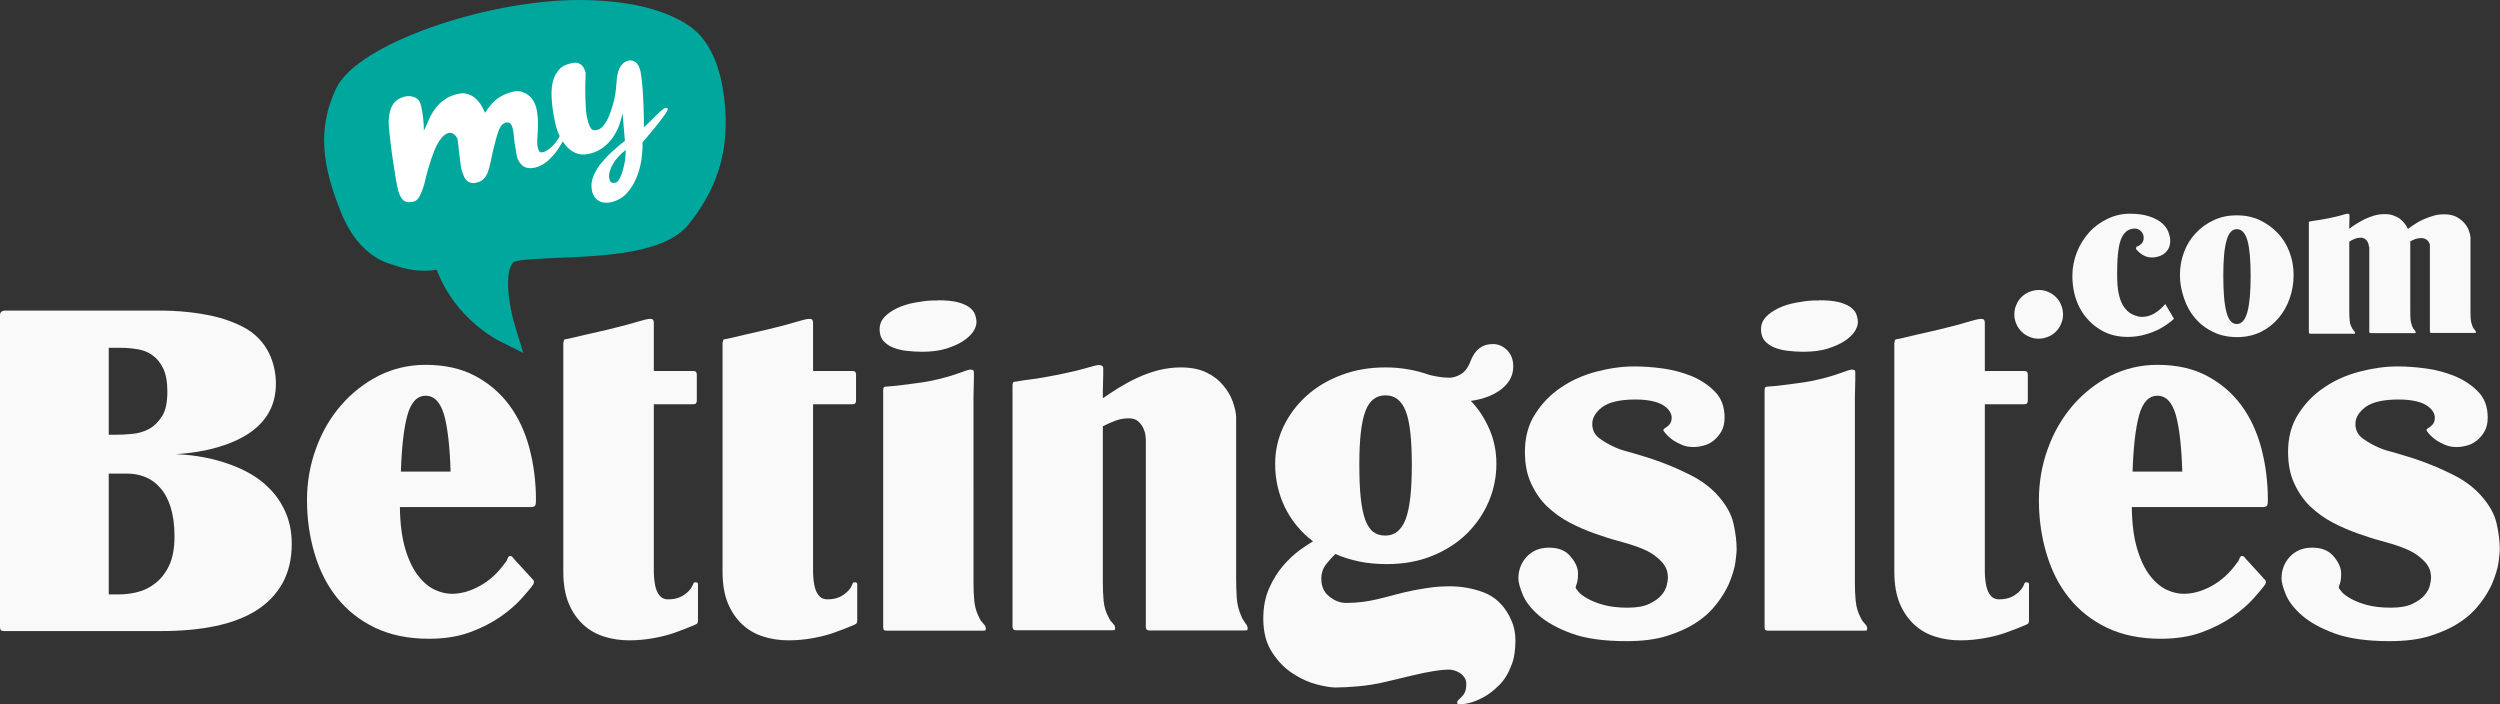
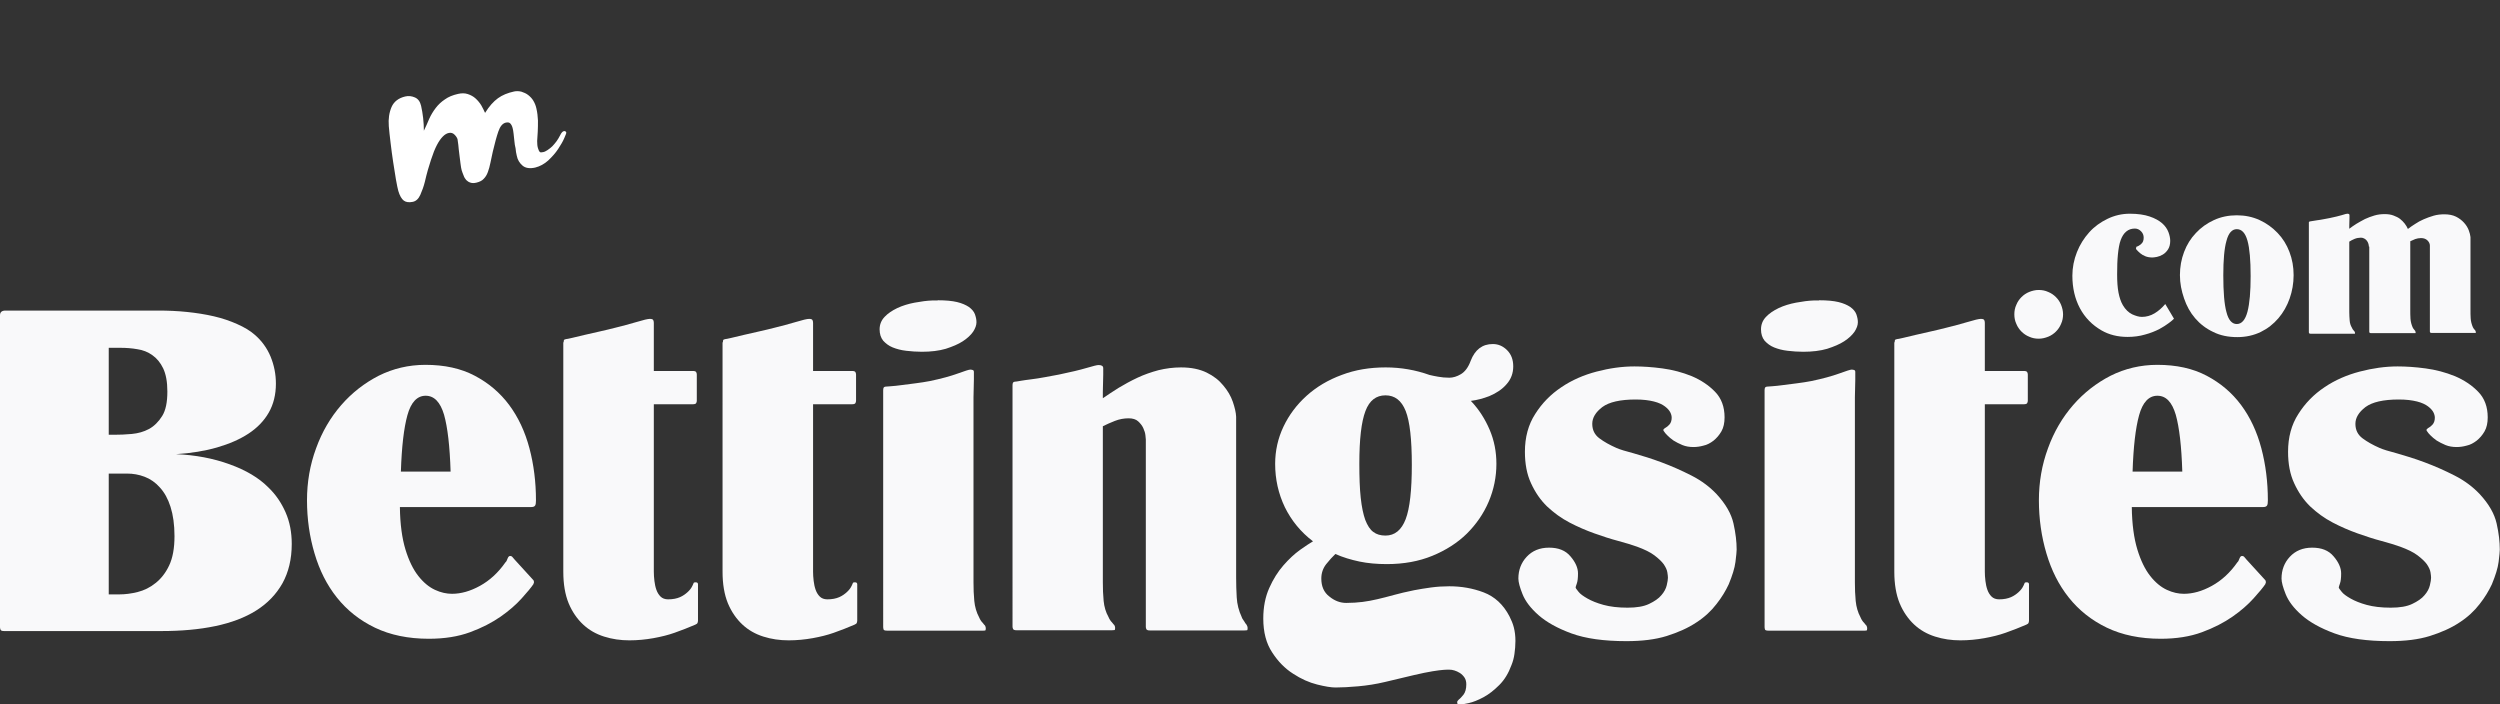
<svg xmlns="http://www.w3.org/2000/svg" version="1.1" id="Layer_1" x="0px" y="0px" viewBox="0 0 126.22 35.56" style="enable-background:new 0 0 126.22 35.56;">
  <rect x="0" y="0" width="126.22" height="35.56" fill="#333333" stroke="none" />
  <style type="text/css">
	.st0{fill:#2D3338;}
	.st1{fill:#008078;}
	.st2{fill:#00A79D;}
	.st3{fill:#DF9E26;}
	.st4{fill:#F1F2F2;}
	.st5{fill:#00AEEF;}
	.st6{fill:#F26522;}
	.st7{fill-rule:evenodd;clip-rule:evenodd;}
	.st8{fill-rule:evenodd;clip-rule:evenodd;fill:#FFFFFF;}
	.st9{fill:#FFFFFF;}
	.st10{fill:#ED6C63;}
	.st11{fill:#F7B818;}
	.st12{fill:#C31F42;}
	.st13{fill:#F9F9FA;}
</style>
  <g>
    <g>
-       <path class="st2" d="M26.01,16.49c-0.33-1.07-0.58-2.84-0.06-3.27c0.25-0.12,1.32-0.16,2.17-0.2c2.45-0.1,5.49-0.22,6.67-1.72    c1.19-1.51,2.21-3.49,1.73-6.66c-0.24-1.59-0.82-2.71-1.72-3.33C33.55,0.45,31.61,0,29.2,0c-4.65,0.01-11.14,2.2-12.22,4.45    C16,6.5,16.27,8.38,17.22,10.73c0.95,2.35,2.5,2.59,2.72,2.67c0.49,0.18,1,0.27,1.5,0.27c0.21,0,0.41-0.02,0.61-0.05    c0.91,2.45,3.04,3.53,3.13,3.58l1.24,0.62L26.01,16.49z" />
-     </g>
+       </g>
  </g>
  <g>
    <path class="st9" d="M24.49,5.7c0.21-0.34,0.43-0.58,0.65-0.74c0.22-0.16,0.49-0.27,0.81-0.34c0.13-0.03,0.26-0.02,0.38,0.01   c0.12,0.04,0.24,0.09,0.34,0.17c0.1,0.08,0.19,0.17,0.26,0.29c0.07,0.12,0.12,0.24,0.15,0.38c0.05,0.21,0.07,0.41,0.08,0.61   c0,0.2,0,0.39-0.01,0.56c-0.01,0.17-0.02,0.33-0.03,0.48c0,0.15,0.01,0.26,0.04,0.36c0.03,0.1,0.06,0.16,0.09,0.19   c0.03,0.03,0.09,0.03,0.17,0.01c0.07-0.01,0.14-0.05,0.22-0.1c0.08-0.05,0.16-0.12,0.24-0.19c0.08-0.08,0.15-0.17,0.22-0.26   c0.07-0.1,0.13-0.2,0.18-0.3c0.06-0.13,0.13-0.2,0.19-0.21c0.02-0.01,0.04,0,0.07,0.01c0.03,0.01,0.04,0.03,0.05,0.06   c0.01,0.02-0.03,0.12-0.1,0.28c-0.07,0.17-0.18,0.35-0.31,0.55s-0.3,0.39-0.5,0.58c-0.2,0.18-0.42,0.3-0.66,0.36   c-0.27,0.06-0.49,0.03-0.64-0.1c-0.15-0.13-0.25-0.29-0.29-0.5c-0.03-0.12-0.05-0.24-0.06-0.37C26,7.38,25.98,7.24,25.97,7.12   s-0.03-0.25-0.04-0.37c-0.01-0.11-0.03-0.21-0.05-0.29c-0.03-0.11-0.07-0.18-0.12-0.23c-0.05-0.05-0.12-0.06-0.22-0.04   c-0.17,0.04-0.29,0.19-0.38,0.45c-0.09,0.26-0.18,0.6-0.28,1.02c-0.04,0.2-0.08,0.39-0.12,0.56c-0.03,0.17-0.08,0.33-0.13,0.47   c-0.05,0.14-0.12,0.25-0.21,0.34c-0.08,0.09-0.2,0.15-0.36,0.19c-0.12,0.03-0.23,0.03-0.31,0c-0.09-0.03-0.15-0.07-0.21-0.13   c-0.05-0.06-0.1-0.13-0.13-0.22c-0.04-0.09-0.07-0.18-0.1-0.27c-0.02-0.07-0.04-0.18-0.06-0.34c-0.02-0.15-0.04-0.32-0.06-0.48   c-0.02-0.17-0.04-0.32-0.05-0.46c-0.02-0.14-0.03-0.24-0.04-0.29c-0.02-0.07-0.07-0.15-0.15-0.23c-0.08-0.08-0.17-0.11-0.28-0.09   c-0.11,0.02-0.21,0.08-0.31,0.18c-0.1,0.1-0.2,0.24-0.3,0.43c-0.1,0.19-0.2,0.44-0.3,0.75c-0.1,0.3-0.21,0.67-0.31,1.11   c-0.06,0.24-0.14,0.46-0.23,0.66c-0.09,0.2-0.22,0.32-0.38,0.35c-0.19,0.04-0.34,0.02-0.45-0.06c-0.11-0.08-0.21-0.25-0.28-0.49   c-0.03-0.11-0.07-0.3-0.12-0.58c-0.04-0.27-0.09-0.56-0.14-0.88c-0.05-0.32-0.09-0.64-0.13-0.97c-0.04-0.32-0.07-0.61-0.09-0.84   c-0.03-0.37,0.02-0.69,0.14-0.97c0.12-0.27,0.35-0.45,0.69-0.53c0.17-0.04,0.33-0.02,0.49,0.05c0.16,0.07,0.26,0.21,0.31,0.42   c0.09,0.4,0.14,0.83,0.14,1.26C21.5,6.41,21.58,6.2,21.67,6c0.09-0.2,0.2-0.38,0.33-0.55c0.13-0.17,0.28-0.31,0.46-0.43   c0.18-0.13,0.4-0.22,0.67-0.28c0.18-0.04,0.34-0.04,0.49,0.01c0.15,0.05,0.28,0.12,0.39,0.22c0.11,0.1,0.21,0.22,0.29,0.35   C24.37,5.45,24.44,5.58,24.49,5.7z" />
-     <path class="st9" d="M27.95,4c0.06-0.19,0.16-0.35,0.29-0.5s0.33-0.25,0.61-0.31c0.12-0.03,0.23-0.03,0.31-0.01   c0.08,0.02,0.15,0.06,0.21,0.11c0.05,0.05,0.1,0.12,0.13,0.19c0.03,0.07,0.05,0.15,0.07,0.22c0,0.01,0,0.11-0.01,0.27   c-0.01,0.17-0.01,0.37-0.01,0.61c0,0.24,0.01,0.49,0.02,0.75c0.01,0.26,0.04,0.49,0.09,0.69c0.05,0.2,0.1,0.35,0.17,0.45   C29.89,6.57,30,6.6,30.16,6.56c0.12-0.03,0.24-0.12,0.35-0.27c0.11-0.15,0.21-0.34,0.29-0.56c0.08-0.22,0.16-0.47,0.22-0.75   c0.06-0.28,0.09-0.56,0.11-0.84c0-0.12,0.02-0.23,0.04-0.35c0.02-0.12,0.06-0.23,0.1-0.33c0.05-0.1,0.11-0.18,0.18-0.25   c0.07-0.07,0.17-0.12,0.27-0.15c0.14-0.03,0.27,0,0.38,0.09c0.11,0.09,0.18,0.23,0.23,0.42c0.03,0.12,0.05,0.3,0.08,0.55   c0.03,0.24,0.04,0.51,0.06,0.79c0.01,0.28,0.03,0.56,0.03,0.83c0.01,0.27,0.01,0.5,0.01,0.68c0.08-0.07,0.18-0.16,0.29-0.27   S33,5.95,33.1,5.85s0.2-0.19,0.29-0.27c0.09-0.08,0.16-0.12,0.22-0.13c0.06-0.01,0.09,0,0.1,0.06c0.01,0.03-0.03,0.1-0.11,0.23   c-0.08,0.12-0.19,0.26-0.32,0.43c-0.13,0.17-0.27,0.34-0.42,0.52c-0.15,0.18-0.29,0.35-0.42,0.5c0.01,0.25-0.01,0.53-0.05,0.85   c-0.05,0.32-0.13,0.62-0.25,0.92c-0.12,0.29-0.28,0.56-0.49,0.79s-0.47,0.38-0.79,0.46c-0.25,0.05-0.46,0.03-0.63-0.07   c-0.17-0.1-0.29-0.27-0.34-0.5c-0.05-0.23-0.04-0.46,0.05-0.69c0.08-0.23,0.21-0.45,0.38-0.67c0.17-0.21,0.36-0.42,0.58-0.62   s0.43-0.38,0.65-0.55l-0.12-1.4c-0.11,0.58-0.32,1.05-0.62,1.4c-0.3,0.35-0.66,0.57-1.08,0.66c-0.22,0.05-0.42,0.04-0.6-0.02   c-0.18-0.06-0.34-0.17-0.49-0.32c-0.14-0.15-0.27-0.33-0.37-0.54c-0.11-0.21-0.19-0.45-0.24-0.7c-0.1-0.44-0.16-0.86-0.18-1.25   S27.87,4.22,27.95,4z M31.59,7.57c-0.13,0.1-0.25,0.21-0.36,0.33c-0.11,0.12-0.21,0.25-0.28,0.38c-0.08,0.13-0.13,0.26-0.17,0.39   c-0.04,0.13-0.04,0.26-0.01,0.37c0.02,0.1,0.06,0.16,0.12,0.18c0.06,0.02,0.12,0.02,0.17,0.01c0.08-0.02,0.15-0.08,0.21-0.2   c0.07-0.12,0.12-0.26,0.17-0.42c0.05-0.17,0.09-0.34,0.12-0.53C31.58,7.89,31.59,7.72,31.59,7.57z" />
  </g>
  <g>
    <path class="st13" d="M7.99,15.68c0.49,0,0.97,0.02,1.45,0.07c0.48,0.05,0.93,0.12,1.36,0.22c0.43,0.1,0.81,0.23,1.17,0.39   s0.65,0.33,0.89,0.54c0.35,0.3,0.62,0.67,0.8,1.1c0.18,0.44,0.27,0.89,0.27,1.37c0,0.55-0.12,1.04-0.36,1.46s-0.58,0.77-1.02,1.06   c-0.44,0.29-0.97,0.52-1.59,0.7c-0.62,0.18-1.31,0.29-2.07,0.34c0.97,0.04,1.87,0.21,2.7,0.51s1.47,0.68,1.95,1.16   c0.38,0.36,0.67,0.79,0.88,1.27c0.21,0.48,0.31,1.01,0.31,1.59c0,0.77-0.16,1.43-0.47,1.99c-0.31,0.55-0.75,1.01-1.32,1.37   c-0.57,0.36-1.26,0.62-2.07,0.79s-1.72,0.25-2.72,0.25H0.2c-0.09,0-0.15-0.02-0.17-0.06C0.01,31.75,0,31.71,0,31.67V15.92   c0-0.16,0.09-0.24,0.28-0.24H7.99z M5.49,17.57v4.38h0.28c0.27,0,0.56-0.01,0.88-0.04c0.32-0.03,0.61-0.11,0.87-0.25   S8.01,21.29,8.19,21c0.18-0.29,0.26-0.7,0.26-1.23c0-0.49-0.07-0.87-0.21-1.17c-0.14-0.29-0.32-0.51-0.55-0.67   c-0.22-0.16-0.48-0.26-0.76-0.3c-0.28-0.05-0.57-0.07-0.85-0.07H5.49z M5.49,23.91v6.1h0.53c0.3,0,0.61-0.04,0.93-0.12   s0.63-0.23,0.9-0.45c0.28-0.22,0.51-0.51,0.69-0.89c0.18-0.38,0.27-0.87,0.27-1.48c0-0.58-0.07-1.07-0.2-1.48s-0.31-0.73-0.54-0.98   c-0.22-0.25-0.48-0.43-0.77-0.54c-0.29-0.11-0.58-0.16-0.88-0.16H5.49z" />
    <path class="st13" d="M26.92,29.28c0.03,0.03,0.04,0.07,0.04,0.12c0,0.01,0,0.02-0.01,0.03s-0.01,0.02-0.01,0.03v0.02   c-0.12,0.18-0.32,0.42-0.6,0.73c-0.28,0.31-0.63,0.62-1.06,0.92c-0.43,0.3-0.95,0.57-1.55,0.79c-0.6,0.22-1.29,0.33-2.08,0.33   c-1.04,0-1.95-0.19-2.72-0.56c-0.77-0.37-1.41-0.88-1.92-1.52s-0.88-1.38-1.13-2.23c-0.25-0.84-0.38-1.74-0.38-2.68   c0-0.92,0.15-1.79,0.46-2.63c0.3-0.83,0.73-1.56,1.27-2.18c0.54-0.62,1.17-1.11,1.89-1.48c0.72-0.36,1.51-0.55,2.36-0.55   c0.96,0,1.79,0.18,2.49,0.55c0.7,0.37,1.28,0.86,1.74,1.48c0.46,0.62,0.8,1.35,1.02,2.18c0.22,0.83,0.33,1.71,0.33,2.63   c0,0.12-0.01,0.21-0.04,0.26c-0.03,0.05-0.09,0.08-0.2,0.08h-6.63c0.01,0.87,0.11,1.58,0.28,2.14s0.39,1.01,0.65,1.34   s0.54,0.56,0.84,0.7c0.3,0.14,0.59,0.2,0.86,0.2c0.45,0,0.92-0.13,1.41-0.4s0.92-0.66,1.29-1.19c0.03-0.03,0.05-0.05,0.06-0.08   c0.01-0.03,0.03-0.07,0.06-0.14s0.07-0.1,0.12-0.1c0.04,0,0.07,0.01,0.1,0.04l0.12,0.14L26.92,29.28z M21.49,19.98   c-0.43,0-0.74,0.33-0.92,0.98c-0.18,0.65-0.29,1.6-0.33,2.85h2.51c-0.04-1.28-0.15-2.23-0.33-2.87   C22.23,20.3,21.92,19.98,21.49,19.98z" />
    <path class="st13" d="M28.46,17.28c0-0.04,0-0.07,0.01-0.1c0.01-0.03,0.04-0.05,0.11-0.06c0.03,0,0.13-0.02,0.3-0.06   c0.17-0.04,0.38-0.09,0.63-0.15s0.51-0.12,0.79-0.18c0.28-0.06,0.55-0.13,0.79-0.19c0.34-0.08,0.69-0.18,1.04-0.28   c0.36-0.11,0.58-0.16,0.68-0.16c0.09,0,0.15,0.02,0.17,0.06c0.02,0.04,0.03,0.09,0.03,0.14v2.43h1.97c0.09,0,0.15,0.02,0.17,0.06   c0.02,0.04,0.03,0.08,0.03,0.12v1.32c0,0.04-0.01,0.08-0.03,0.12c-0.02,0.04-0.08,0.06-0.17,0.06h-1.97v8.45   c0,0.15,0.01,0.3,0.03,0.47c0.02,0.16,0.05,0.31,0.1,0.45c0.05,0.14,0.12,0.25,0.21,0.34c0.09,0.09,0.22,0.14,0.38,0.14   c0.24,0,0.44-0.04,0.6-0.11c0.16-0.07,0.28-0.16,0.38-0.25s0.18-0.19,0.22-0.27c0.05-0.09,0.07-0.14,0.07-0.15   c0.01-0.03,0.02-0.05,0.03-0.06s0.04-0.02,0.09-0.02c0.08,0,0.12,0.03,0.12,0.1v1.84c0,0.03-0.01,0.06-0.02,0.1   c-0.01,0.04-0.05,0.07-0.12,0.1c-0.34,0.15-0.69,0.28-1.05,0.41c-0.31,0.11-0.67,0.2-1.06,0.27s-0.8,0.11-1.21,0.11   c-0.45,0-0.87-0.06-1.28-0.19c-0.41-0.13-0.76-0.33-1.06-0.61c-0.3-0.28-0.55-0.64-0.73-1.07c-0.18-0.44-0.27-0.97-0.27-1.59V17.28   z" />
    <path class="st13" d="M36.5,17.28c0-0.04,0-0.07,0.01-0.1c0.01-0.03,0.04-0.05,0.11-0.06c0.03,0,0.13-0.02,0.3-0.06   c0.17-0.04,0.38-0.09,0.63-0.15s0.51-0.12,0.79-0.18c0.28-0.06,0.55-0.13,0.79-0.19c0.34-0.08,0.69-0.18,1.04-0.28   c0.36-0.11,0.58-0.16,0.68-0.16c0.09,0,0.15,0.02,0.17,0.06c0.02,0.04,0.03,0.09,0.03,0.14v2.43h1.97c0.09,0,0.15,0.02,0.17,0.06   c0.02,0.04,0.03,0.08,0.03,0.12v1.32c0,0.04-0.01,0.08-0.03,0.12c-0.02,0.04-0.08,0.06-0.17,0.06h-1.97v8.45   c0,0.15,0.01,0.3,0.03,0.47c0.02,0.16,0.05,0.31,0.1,0.45c0.05,0.14,0.12,0.25,0.21,0.34c0.09,0.09,0.22,0.14,0.38,0.14   c0.24,0,0.44-0.04,0.6-0.11c0.16-0.07,0.28-0.16,0.38-0.25s0.18-0.19,0.22-0.27c0.05-0.09,0.07-0.14,0.07-0.15   c0.01-0.03,0.02-0.05,0.03-0.06s0.04-0.02,0.09-0.02c0.08,0,0.12,0.03,0.12,0.1v1.84c0,0.03-0.01,0.06-0.02,0.1   c-0.01,0.04-0.05,0.07-0.12,0.1c-0.34,0.15-0.69,0.28-1.05,0.41c-0.31,0.11-0.67,0.2-1.06,0.27s-0.8,0.11-1.21,0.11   c-0.45,0-0.87-0.06-1.28-0.19c-0.41-0.13-0.76-0.33-1.06-0.61c-0.3-0.28-0.55-0.64-0.73-1.07c-0.18-0.44-0.27-0.97-0.27-1.59V17.28   z" />
    <path class="st13" d="M47.34,15.16c0.41,0,0.73,0.03,0.98,0.09c0.25,0.06,0.45,0.15,0.6,0.25c0.15,0.11,0.25,0.23,0.3,0.36   c0.05,0.14,0.08,0.27,0.08,0.41c0,0.15-0.06,0.31-0.17,0.48c-0.12,0.17-0.29,0.33-0.52,0.48c-0.23,0.15-0.52,0.27-0.86,0.38   c-0.34,0.1-0.75,0.15-1.21,0.15c-0.27,0-0.53-0.02-0.79-0.05c-0.26-0.03-0.48-0.09-0.68-0.17c-0.2-0.08-0.35-0.2-0.48-0.34   c-0.12-0.15-0.18-0.34-0.18-0.57c0-0.24,0.08-0.45,0.25-0.63s0.38-0.32,0.65-0.45c0.26-0.12,0.55-0.21,0.87-0.27   c0.32-0.06,0.62-0.1,0.9-0.11H47.34z M49.15,29.4c0,0.32,0.01,0.64,0.04,0.94c0.03,0.3,0.11,0.58,0.24,0.82   c0.03,0.07,0.06,0.13,0.09,0.17c0.03,0.05,0.06,0.08,0.09,0.11c0.03,0.04,0.05,0.07,0.08,0.1l0.04,0.04   c0.03,0.05,0.04,0.1,0.04,0.14c0,0.07-0.01,0.11-0.03,0.11c-0.02,0.01-0.06,0.01-0.13,0.01h-4.82c-0.11,0-0.17-0.02-0.18-0.06   c-0.01-0.04-0.02-0.08-0.02-0.12V19.74c0-0.04,0-0.08,0.01-0.13c0.01-0.05,0.04-0.08,0.11-0.09c0.03,0,0.12-0.01,0.27-0.02   s0.34-0.03,0.56-0.06s0.45-0.06,0.7-0.09c0.25-0.03,0.48-0.07,0.7-0.11c0.58-0.12,1.05-0.25,1.41-0.38c0.36-0.13,0.57-0.2,0.64-0.2   c0.04,0,0.08,0.01,0.12,0.02c0.04,0.01,0.06,0.05,0.06,0.1c0,0.08,0,0.21,0,0.38s-0.01,0.48-0.02,0.91V29.4z" />
    <path class="st13" d="M55.69,20.1c0.23-0.16,0.49-0.33,0.79-0.52c0.3-0.18,0.61-0.35,0.95-0.51s0.69-0.28,1.06-0.38   c0.37-0.09,0.75-0.14,1.14-0.14c0.51,0,0.94,0.09,1.29,0.26s0.63,0.39,0.84,0.65c0.22,0.26,0.38,0.53,0.48,0.82   c0.1,0.29,0.16,0.54,0.17,0.76v8.11c0,0.35,0.01,0.69,0.03,1.02c0.02,0.33,0.1,0.66,0.25,0.98c0.01,0.04,0.03,0.08,0.06,0.12   c0.03,0.04,0.05,0.08,0.08,0.12c0.03,0.05,0.05,0.09,0.08,0.12c0.01,0.01,0.03,0.03,0.04,0.06c0.03,0.05,0.04,0.1,0.04,0.14   c0,0.07-0.01,0.11-0.03,0.11s-0.06,0.01-0.13,0.01h-4.78c-0.09,0-0.15-0.02-0.17-0.06c-0.02-0.04-0.03-0.08-0.03-0.12v-9.46   c0-0.03-0.01-0.1-0.02-0.21c-0.01-0.11-0.05-0.24-0.11-0.37c-0.06-0.13-0.15-0.24-0.26-0.34c-0.11-0.1-0.27-0.15-0.48-0.15   c-0.23,0-0.46,0.04-0.69,0.13s-0.43,0.18-0.61,0.27v7.88c0,0.32,0.01,0.64,0.04,0.94c0.03,0.3,0.11,0.57,0.24,0.8   c0.03,0.07,0.06,0.13,0.09,0.17c0.03,0.05,0.06,0.08,0.09,0.11c0.03,0.04,0.05,0.07,0.08,0.1l0.04,0.04   c0.03,0.05,0.04,0.1,0.04,0.14c0,0.07-0.01,0.11-0.03,0.11s-0.06,0.01-0.13,0.01h-4.82c-0.09,0-0.15-0.02-0.17-0.06   c-0.02-0.04-0.03-0.08-0.03-0.12V19.49c0-0.04,0-0.08,0.01-0.13c0.01-0.05,0.04-0.08,0.11-0.09c0.03,0,0.12-0.01,0.27-0.04   c0.16-0.03,0.34-0.05,0.56-0.08c0.22-0.03,0.45-0.06,0.7-0.11c0.25-0.05,0.48-0.09,0.7-0.13c0.58-0.12,1.04-0.23,1.38-0.33   c0.34-0.1,0.54-0.15,0.61-0.15c0.16,0,0.24,0.05,0.24,0.16c0,0.08,0,0.19,0,0.33c0,0.14-0.01,0.43-0.02,0.86V20.1z" />
    <path class="st13" d="M64.38,23.42c0-0.66,0.14-1.29,0.42-1.88c0.28-0.59,0.67-1.11,1.17-1.56s1.09-0.8,1.77-1.05   c0.68-0.26,1.42-0.38,2.22-0.38c0.77,0,1.51,0.13,2.21,0.38c0.12,0.03,0.27,0.06,0.44,0.09c0.17,0.03,0.35,0.05,0.56,0.05   c0.19,0,0.39-0.06,0.59-0.18c0.2-0.12,0.37-0.34,0.49-0.67c0.22-0.57,0.59-0.85,1.12-0.85c0.27,0,0.51,0.1,0.72,0.31   c0.21,0.21,0.31,0.48,0.31,0.82s-0.11,0.64-0.33,0.89c-0.22,0.26-0.52,0.46-0.88,0.61c-0.31,0.12-0.62,0.2-0.93,0.24   c0.41,0.43,0.72,0.92,0.95,1.46c0.23,0.54,0.34,1.11,0.34,1.72c0,0.66-0.13,1.3-0.39,1.91c-0.26,0.61-0.63,1.14-1.1,1.61   c-0.48,0.47-1.06,0.84-1.74,1.12c-0.68,0.28-1.45,0.42-2.3,0.42c-0.5,0-0.96-0.04-1.39-0.13c-0.42-0.09-0.83-0.21-1.21-0.38   c-0.15,0.14-0.3,0.31-0.47,0.52c-0.16,0.21-0.24,0.45-0.24,0.72c0,0.39,0.13,0.7,0.41,0.91c0.27,0.22,0.55,0.32,0.85,0.32   c0.3,0,0.57-0.02,0.82-0.05c0.25-0.03,0.5-0.08,0.76-0.14c0.26-0.06,0.53-0.13,0.82-0.21s0.63-0.16,1.02-0.24   c0.27-0.05,0.56-0.1,0.86-0.14c0.3-0.04,0.61-0.06,0.92-0.06c0.61,0,1.19,0.1,1.74,0.31c0.55,0.21,0.99,0.61,1.3,1.21   c0.09,0.18,0.17,0.36,0.22,0.56c0.05,0.2,0.08,0.42,0.08,0.68c0,0.23-0.02,0.45-0.05,0.66c-0.03,0.21-0.08,0.39-0.15,0.56   c-0.15,0.41-0.35,0.74-0.61,1c-0.26,0.26-0.52,0.47-0.8,0.62c-0.28,0.15-0.53,0.25-0.76,0.3c-0.23,0.05-0.39,0.08-0.49,0.08   c-0.04-0.01-0.06-0.03-0.07-0.06c-0.01-0.03-0.01-0.05-0.01-0.08c0-0.03,0.03-0.07,0.08-0.12c0.07-0.05,0.15-0.14,0.24-0.25   c0.09-0.12,0.14-0.29,0.14-0.52c0-0.13-0.03-0.25-0.09-0.34c-0.06-0.09-0.14-0.17-0.23-0.23c-0.09-0.06-0.19-0.1-0.28-0.13   s-0.18-0.04-0.26-0.04s-0.18,0-0.3,0.01c-0.12,0.01-0.3,0.03-0.54,0.07c-0.24,0.04-0.55,0.1-0.93,0.19   c-0.39,0.09-0.88,0.21-1.47,0.35c-0.46,0.11-0.91,0.18-1.36,0.22c-0.45,0.04-0.83,0.06-1.14,0.06c-0.22,0-0.53-0.05-0.93-0.15   s-0.81-0.28-1.22-0.55c-0.41-0.26-0.76-0.62-1.05-1.07c-0.3-0.45-0.45-1.02-0.45-1.71c0-0.58,0.1-1.09,0.3-1.54   c0.2-0.45,0.44-0.83,0.72-1.15c0.28-0.32,0.56-0.58,0.84-0.78c0.28-0.2,0.5-0.34,0.65-0.43c-0.62-0.47-1.09-1.05-1.42-1.72   C64.54,24.92,64.38,24.19,64.38,23.42z M68.63,23.42c0,0.68,0.02,1.25,0.07,1.71c0.05,0.47,0.13,0.84,0.23,1.12   c0.11,0.28,0.24,0.49,0.41,0.61c0.16,0.12,0.36,0.18,0.61,0.18c0.47,0,0.81-0.28,1.02-0.83c0.21-0.55,0.31-1.47,0.31-2.74   c0-1.28-0.1-2.19-0.31-2.72c-0.21-0.53-0.55-0.79-1.02-0.79c-0.47,0-0.81,0.26-1.01,0.79C68.73,21.3,68.63,22.18,68.63,23.42z" />
    <path class="st13" d="M82.52,18.5c0.42,0,0.89,0.03,1.41,0.1s1.01,0.2,1.48,0.39c0.47,0.2,0.86,0.46,1.18,0.79s0.48,0.76,0.48,1.29   c0,0.28-0.05,0.52-0.16,0.71c-0.11,0.19-0.24,0.34-0.4,0.47c-0.16,0.12-0.32,0.21-0.51,0.25c-0.18,0.05-0.35,0.07-0.5,0.07   c-0.2,0-0.39-0.03-0.56-0.1s-0.32-0.15-0.45-0.23c-0.13-0.09-0.23-0.18-0.31-0.26s-0.14-0.15-0.16-0.19   c-0.03-0.03-0.04-0.05-0.04-0.08s0.02-0.05,0.06-0.08c0.01-0.01,0.03-0.03,0.06-0.04c0.05-0.03,0.12-0.08,0.19-0.16   s0.11-0.2,0.11-0.34c0-0.08-0.02-0.17-0.07-0.27c-0.05-0.1-0.14-0.2-0.27-0.3s-0.32-0.19-0.56-0.25s-0.54-0.1-0.92-0.1   c-0.78,0-1.34,0.13-1.68,0.38c-0.34,0.26-0.51,0.54-0.51,0.85s0.12,0.55,0.36,0.73s0.53,0.34,0.87,0.49   c0.16,0.07,0.45,0.16,0.87,0.27c0.42,0.12,0.88,0.26,1.39,0.45s1.01,0.41,1.52,0.67s0.93,0.58,1.27,0.94   c0.46,0.5,0.74,0.99,0.85,1.48c0.11,0.49,0.16,0.92,0.16,1.32c0,0.09-0.02,0.3-0.06,0.62c-0.04,0.32-0.16,0.69-0.34,1.13   c-0.15,0.32-0.35,0.66-0.62,1c-0.26,0.34-0.6,0.66-1.02,0.93c-0.42,0.28-0.92,0.5-1.49,0.68c-0.58,0.18-1.25,0.26-2.04,0.26   c-1.13,0-2.06-0.13-2.77-0.39c-0.71-0.26-1.26-0.57-1.66-0.92s-0.67-0.71-0.81-1.06s-0.21-0.61-0.21-0.79c0-0.43,0.14-0.8,0.42-1.1   c0.28-0.3,0.65-0.46,1.13-0.46c0.47,0,0.83,0.14,1.08,0.44c0.25,0.29,0.38,0.58,0.38,0.86c0,0.23-0.02,0.4-0.06,0.51   c-0.04,0.11-0.06,0.18-0.06,0.2c0,0.03,0.05,0.1,0.14,0.21c0.09,0.12,0.25,0.23,0.46,0.35c0.21,0.12,0.48,0.23,0.81,0.32   c0.33,0.09,0.73,0.14,1.21,0.14c0.46,0,0.82-0.06,1.09-0.19s0.48-0.27,0.62-0.44c0.14-0.16,0.23-0.33,0.27-0.5   c0.04-0.17,0.06-0.29,0.06-0.38c0-0.07-0.01-0.16-0.03-0.28c-0.02-0.12-0.08-0.25-0.18-0.4c-0.1-0.14-0.26-0.29-0.47-0.45   c-0.21-0.16-0.5-0.3-0.88-0.44c-0.26-0.09-0.57-0.19-0.95-0.29c-0.38-0.1-0.78-0.23-1.2-0.38c-0.42-0.15-0.84-0.33-1.26-0.55   s-0.79-0.49-1.13-0.81c-0.33-0.32-0.6-0.71-0.81-1.17c-0.21-0.45-0.31-0.98-0.31-1.59c0-0.73,0.17-1.37,0.52-1.91   c0.34-0.54,0.78-0.99,1.32-1.35c0.53-0.36,1.13-0.62,1.78-0.79S81.89,18.5,82.52,18.5z" />
    <path class="st13" d="M91.84,15.16c0.41,0,0.73,0.03,0.98,0.09c0.25,0.06,0.45,0.15,0.6,0.25c0.15,0.11,0.25,0.23,0.3,0.36   c0.05,0.14,0.08,0.27,0.08,0.41c0,0.15-0.06,0.31-0.17,0.48c-0.12,0.17-0.29,0.33-0.52,0.48c-0.23,0.15-0.52,0.27-0.86,0.38   c-0.34,0.1-0.75,0.15-1.21,0.15c-0.27,0-0.53-0.02-0.79-0.05c-0.26-0.03-0.48-0.09-0.68-0.17c-0.2-0.08-0.35-0.2-0.48-0.34   c-0.12-0.15-0.18-0.34-0.18-0.57c0-0.24,0.08-0.45,0.25-0.63s0.38-0.32,0.65-0.45c0.26-0.12,0.55-0.21,0.87-0.27   c0.32-0.06,0.62-0.1,0.9-0.11H91.84z M93.65,29.4c0,0.32,0.01,0.64,0.04,0.94c0.03,0.3,0.11,0.58,0.24,0.82   c0.03,0.07,0.06,0.13,0.09,0.17c0.03,0.05,0.06,0.08,0.09,0.11c0.03,0.04,0.05,0.07,0.08,0.1l0.04,0.04   c0.03,0.05,0.04,0.1,0.04,0.14c0,0.07-0.01,0.11-0.03,0.11c-0.02,0.01-0.06,0.01-0.13,0.01h-4.82c-0.11,0-0.17-0.02-0.18-0.06   c-0.01-0.04-0.02-0.08-0.02-0.12V19.74c0-0.04,0-0.08,0.01-0.13c0.01-0.05,0.04-0.08,0.11-0.09c0.03,0,0.12-0.01,0.27-0.02   s0.34-0.03,0.56-0.06s0.45-0.06,0.7-0.09c0.25-0.03,0.48-0.07,0.7-0.11c0.58-0.12,1.05-0.25,1.41-0.38c0.36-0.13,0.57-0.2,0.64-0.2   c0.04,0,0.08,0.01,0.12,0.02c0.04,0.01,0.06,0.05,0.06,0.1c0,0.08,0,0.21,0,0.38s-0.01,0.48-0.02,0.91V29.4z" />
    <path class="st13" d="M95.66,17.28c0-0.04,0-0.07,0.01-0.1c0.01-0.03,0.04-0.05,0.11-0.06c0.03,0,0.13-0.02,0.3-0.06   c0.17-0.04,0.38-0.09,0.63-0.15s0.51-0.12,0.79-0.18c0.28-0.06,0.55-0.13,0.79-0.19c0.34-0.08,0.69-0.18,1.04-0.28   c0.36-0.11,0.58-0.16,0.68-0.16c0.09,0,0.15,0.02,0.17,0.06c0.02,0.04,0.03,0.09,0.03,0.14v2.43h1.97c0.09,0,0.15,0.02,0.17,0.06   c0.02,0.04,0.03,0.08,0.03,0.12v1.32c0,0.04-0.01,0.08-0.03,0.12c-0.02,0.04-0.08,0.06-0.17,0.06h-1.97v8.45   c0,0.15,0.01,0.3,0.03,0.47c0.02,0.16,0.05,0.31,0.1,0.45c0.05,0.14,0.12,0.25,0.21,0.34c0.09,0.09,0.22,0.14,0.38,0.14   c0.24,0,0.44-0.04,0.6-0.11c0.16-0.07,0.28-0.16,0.38-0.25s0.18-0.19,0.22-0.27c0.05-0.09,0.07-0.14,0.07-0.15   c0.01-0.03,0.02-0.05,0.03-0.06s0.04-0.02,0.09-0.02c0.08,0,0.12,0.03,0.12,0.1v1.84c0,0.03-0.01,0.06-0.02,0.1   c-0.01,0.04-0.05,0.07-0.12,0.1c-0.34,0.15-0.69,0.28-1.05,0.41c-0.31,0.11-0.67,0.2-1.06,0.27s-0.8,0.11-1.21,0.11   c-0.45,0-0.87-0.06-1.28-0.19c-0.41-0.13-0.76-0.33-1.06-0.61c-0.3-0.28-0.55-0.64-0.73-1.07c-0.18-0.44-0.27-0.97-0.27-1.59V17.28   z" />
    <path class="st13" d="M114.36,29.28c0.03,0.03,0.04,0.07,0.04,0.12c0,0.01,0,0.02-0.01,0.03s-0.01,0.02-0.01,0.03v0.02   c-0.12,0.18-0.32,0.42-0.6,0.73c-0.28,0.31-0.63,0.62-1.06,0.92c-0.43,0.3-0.95,0.57-1.55,0.79c-0.6,0.22-1.29,0.33-2.08,0.33   c-1.04,0-1.95-0.19-2.72-0.56c-0.77-0.37-1.41-0.88-1.92-1.52s-0.88-1.38-1.13-2.23c-0.25-0.84-0.38-1.74-0.38-2.68   c0-0.92,0.15-1.79,0.46-2.63c0.3-0.83,0.73-1.56,1.27-2.18c0.54-0.62,1.17-1.11,1.89-1.48c0.72-0.36,1.51-0.55,2.36-0.55   c0.96,0,1.79,0.18,2.49,0.55c0.7,0.37,1.28,0.86,1.74,1.48c0.46,0.62,0.8,1.35,1.02,2.18c0.22,0.83,0.33,1.71,0.33,2.63   c0,0.12-0.01,0.21-0.04,0.26c-0.03,0.05-0.09,0.08-0.2,0.08h-6.63c0.01,0.87,0.11,1.58,0.28,2.14s0.39,1.01,0.65,1.34   s0.54,0.56,0.84,0.7c0.3,0.14,0.59,0.2,0.86,0.2c0.45,0,0.92-0.13,1.41-0.4s0.92-0.66,1.29-1.19c0.03-0.03,0.05-0.05,0.06-0.08   c0.01-0.03,0.03-0.07,0.06-0.14s0.07-0.1,0.12-0.1c0.04,0,0.07,0.01,0.1,0.04l0.12,0.14L114.36,29.28z M108.92,19.98   c-0.43,0-0.74,0.33-0.92,0.98c-0.18,0.65-0.29,1.6-0.33,2.85h2.51c-0.04-1.28-0.15-2.23-0.33-2.87   C109.66,20.3,109.36,19.98,108.92,19.98z" />
    <path class="st13" d="M121.05,18.5c0.42,0,0.89,0.03,1.41,0.1s1.01,0.2,1.48,0.39c0.47,0.2,0.86,0.46,1.18,0.79   s0.48,0.76,0.48,1.29c0,0.28-0.05,0.52-0.16,0.71c-0.11,0.19-0.24,0.34-0.4,0.47c-0.16,0.12-0.32,0.21-0.51,0.25   c-0.18,0.05-0.35,0.07-0.5,0.07c-0.2,0-0.39-0.03-0.56-0.1s-0.32-0.15-0.45-0.23c-0.13-0.09-0.23-0.18-0.31-0.26   s-0.14-0.15-0.16-0.19c-0.03-0.03-0.04-0.05-0.04-0.08s0.02-0.05,0.06-0.08c0.01-0.01,0.03-0.03,0.06-0.04   c0.05-0.03,0.12-0.08,0.19-0.16s0.11-0.2,0.11-0.34c0-0.08-0.02-0.17-0.07-0.27c-0.05-0.1-0.14-0.2-0.27-0.3s-0.32-0.19-0.56-0.25   s-0.54-0.1-0.92-0.1c-0.78,0-1.34,0.13-1.68,0.38c-0.34,0.26-0.51,0.54-0.51,0.85s0.12,0.55,0.36,0.73s0.53,0.34,0.87,0.49   c0.16,0.07,0.45,0.16,0.87,0.27c0.42,0.12,0.88,0.26,1.39,0.45s1.01,0.41,1.52,0.67s0.93,0.58,1.27,0.94   c0.46,0.5,0.74,0.99,0.85,1.48c0.11,0.49,0.16,0.92,0.16,1.32c0,0.09-0.02,0.3-0.06,0.62c-0.04,0.32-0.16,0.69-0.34,1.13   c-0.15,0.32-0.35,0.66-0.62,1c-0.26,0.34-0.6,0.66-1.02,0.93c-0.42,0.28-0.92,0.5-1.49,0.68c-0.58,0.18-1.25,0.26-2.04,0.26   c-1.13,0-2.06-0.13-2.77-0.39c-0.71-0.26-1.26-0.57-1.66-0.92s-0.67-0.71-0.81-1.06s-0.21-0.61-0.21-0.79c0-0.43,0.14-0.8,0.42-1.1   c0.28-0.3,0.65-0.46,1.13-0.46c0.47,0,0.83,0.14,1.08,0.44c0.25,0.29,0.38,0.58,0.38,0.86c0,0.23-0.02,0.4-0.06,0.51   c-0.04,0.11-0.06,0.18-0.06,0.2c0,0.03,0.05,0.1,0.14,0.21c0.09,0.12,0.25,0.23,0.46,0.35c0.21,0.12,0.48,0.23,0.81,0.32   c0.33,0.09,0.73,0.14,1.21,0.14c0.46,0,0.82-0.06,1.09-0.19s0.48-0.27,0.62-0.44c0.14-0.16,0.23-0.33,0.27-0.5   c0.04-0.17,0.06-0.29,0.06-0.38c0-0.07-0.01-0.16-0.03-0.28c-0.02-0.12-0.08-0.25-0.18-0.4c-0.1-0.14-0.26-0.29-0.47-0.45   c-0.21-0.16-0.5-0.3-0.88-0.44c-0.26-0.09-0.57-0.19-0.95-0.29c-0.38-0.1-0.78-0.23-1.2-0.38c-0.42-0.15-0.84-0.33-1.26-0.55   s-0.79-0.49-1.13-0.81c-0.33-0.32-0.6-0.71-0.81-1.17c-0.21-0.45-0.31-0.98-0.31-1.59c0-0.73,0.17-1.37,0.52-1.91   c0.34-0.54,0.78-0.99,1.32-1.35c0.53-0.36,1.13-0.62,1.78-0.79S120.43,18.5,121.05,18.5z" />
  </g>
  <g>
    <path class="st13" d="M101.7,15.87c0-0.17,0.03-0.33,0.1-0.48c0.06-0.15,0.15-0.28,0.26-0.39s0.24-0.2,0.39-0.26   c0.15-0.06,0.31-0.1,0.48-0.1s0.33,0.03,0.48,0.1c0.15,0.06,0.28,0.15,0.39,0.26c0.11,0.11,0.2,0.24,0.26,0.39   c0.06,0.15,0.1,0.31,0.1,0.48s-0.03,0.33-0.1,0.48c-0.06,0.15-0.15,0.28-0.26,0.39c-0.11,0.11-0.24,0.2-0.39,0.26   c-0.15,0.06-0.31,0.1-0.48,0.1s-0.33-0.03-0.48-0.1c-0.15-0.06-0.28-0.15-0.39-0.26c-0.11-0.11-0.2-0.24-0.26-0.39   C101.73,16.2,101.7,16.04,101.7,15.87z" />
    <path class="st13" d="M109.76,16.09c-0.04,0.05-0.13,0.12-0.26,0.22c-0.13,0.1-0.29,0.2-0.49,0.31c-0.2,0.1-0.44,0.2-0.71,0.27   c-0.27,0.08-0.57,0.12-0.88,0.12c-0.5,0-0.94-0.11-1.32-0.33c-0.47-0.27-0.84-0.65-1.09-1.12s-0.38-1.02-0.38-1.64   c0-0.41,0.08-0.81,0.23-1.19c0.15-0.38,0.36-0.71,0.62-1c0.26-0.29,0.57-0.51,0.92-0.68c0.35-0.17,0.73-0.26,1.13-0.26   c0.4,0,0.74,0.05,1,0.14c0.27,0.09,0.48,0.21,0.63,0.34s0.26,0.29,0.32,0.45c0.06,0.16,0.09,0.31,0.09,0.44   c0,0.18-0.04,0.32-0.11,0.43s-0.16,0.2-0.26,0.26c-0.1,0.06-0.2,0.1-0.3,0.12c-0.1,0.02-0.18,0.03-0.23,0.03   c-0.13,0-0.25-0.02-0.35-0.06s-0.19-0.09-0.26-0.15c-0.08-0.07-0.16-0.14-0.22-0.22l0.02-0.11c0.07-0.02,0.15-0.06,0.24-0.14   c0.09-0.07,0.13-0.18,0.13-0.32c0-0.12-0.04-0.23-0.13-0.32s-0.19-0.14-0.31-0.14c-0.18,0-0.32,0.05-0.44,0.15   c-0.12,0.1-0.21,0.24-0.28,0.43c-0.07,0.19-0.11,0.43-0.14,0.72c-0.03,0.29-0.04,0.63-0.04,1.01c0,0.37,0.02,0.67,0.07,0.93   c0.05,0.25,0.12,0.46,0.22,0.63c0.13,0.22,0.29,0.37,0.47,0.46c0.18,0.08,0.34,0.13,0.49,0.13c0.22,0,0.44-0.06,0.64-0.18   c0.2-0.12,0.38-0.28,0.54-0.47L109.76,16.09z" />
    <path class="st13" d="M110.06,13.89c0-0.41,0.07-0.8,0.21-1.17c0.14-0.37,0.34-0.69,0.6-0.96c0.25-0.27,0.56-0.49,0.91-0.65   s0.73-0.24,1.15-0.24s0.8,0.08,1.15,0.24c0.35,0.16,0.65,0.38,0.91,0.65c0.26,0.27,0.46,0.59,0.6,0.96   c0.14,0.37,0.21,0.75,0.21,1.17s-0.07,0.81-0.2,1.18c-0.13,0.37-0.32,0.71-0.57,1c-0.25,0.29-0.54,0.52-0.89,0.69   c-0.35,0.17-0.75,0.26-1.18,0.26c-0.46,0-0.86-0.08-1.22-0.26c-0.36-0.17-0.66-0.4-0.91-0.69c-0.25-0.29-0.43-0.62-0.56-1   S110.06,14.31,110.06,13.89z M112.25,13.9c0,0.84,0.05,1.47,0.16,1.86c0.1,0.4,0.28,0.6,0.52,0.6c0.25,0,0.43-0.21,0.54-0.62   c0.11-0.42,0.16-1.02,0.16-1.8c0-0.8-0.05-1.4-0.16-1.79c-0.11-0.39-0.29-0.58-0.54-0.58c-0.24,0-0.42,0.2-0.52,0.59   C112.3,12.54,112.25,13.13,112.25,13.9z" />
    <path class="st13" d="M119.6,12.45c0-0.04-0.01-0.08-0.02-0.13c-0.01-0.05-0.04-0.1-0.07-0.15c-0.03-0.05-0.08-0.09-0.13-0.12   s-0.11-0.05-0.19-0.05c-0.1,0-0.21,0.02-0.31,0.06c-0.1,0.04-0.19,0.09-0.27,0.14v3.56c0,0.15,0.01,0.29,0.02,0.42   c0.01,0.14,0.05,0.26,0.11,0.36c0.01,0.03,0.03,0.06,0.04,0.08c0.02,0.02,0.03,0.04,0.04,0.05c0.01,0.02,0.02,0.03,0.04,0.05   l0.02,0.02c0.01,0.02,0.02,0.05,0.02,0.06c0,0.03,0,0.05-0.01,0.05c-0.01,0-0.03,0-0.06,0h-2.17c-0.04,0-0.07-0.01-0.08-0.03   s-0.01-0.04-0.01-0.05v-5.49c0-0.02,0-0.04,0-0.06c0-0.02,0.02-0.03,0.05-0.04c0.01,0,0.05-0.01,0.12-0.02   c0.07-0.01,0.15-0.02,0.25-0.04c0.1-0.01,0.2-0.03,0.31-0.05c0.11-0.02,0.22-0.04,0.32-0.06c0.26-0.05,0.47-0.11,0.62-0.15   c0.15-0.05,0.24-0.07,0.27-0.07c0.07,0,0.11,0.02,0.11,0.07c0,0.04,0,0.09,0,0.15c0,0.06,0,0.19-0.01,0.39v0.15   c0.1-0.08,0.22-0.16,0.36-0.25c0.13-0.08,0.28-0.16,0.43-0.24c0.15-0.07,0.31-0.13,0.48-0.18c0.17-0.05,0.34-0.07,0.52-0.07   c0.16,0,0.31,0.02,0.44,0.07s0.24,0.1,0.33,0.17c0.09,0.07,0.17,0.15,0.24,0.24c0.07,0.09,0.12,0.18,0.16,0.27   c0.1-0.08,0.22-0.16,0.36-0.25c0.13-0.09,0.28-0.17,0.44-0.24c0.16-0.07,0.33-0.13,0.5-0.18s0.36-0.07,0.54-0.07   c0.23,0,0.43,0.04,0.59,0.12s0.29,0.18,0.4,0.3c0.11,0.12,0.19,0.25,0.24,0.38s0.08,0.25,0.09,0.35v3.65c0,0.16,0,0.31,0.01,0.46   c0.01,0.15,0.05,0.3,0.11,0.44c0.01,0.02,0.02,0.04,0.03,0.05c0.01,0.02,0.02,0.04,0.04,0.05c0.01,0.02,0.02,0.04,0.04,0.05   c0.01,0.01,0.01,0.02,0.02,0.03c0.01,0.02,0.02,0.05,0.02,0.06c0,0.03,0,0.05-0.01,0.05c-0.01,0-0.03,0-0.06,0h-2.16   c-0.04,0-0.07-0.01-0.08-0.03c-0.01-0.02-0.01-0.04-0.01-0.05V12.4c0-0.09-0.04-0.18-0.12-0.26s-0.19-0.12-0.33-0.12   c-0.1,0-0.2,0.02-0.29,0.05c-0.09,0.04-0.17,0.07-0.25,0.11v3.45c0,0.16,0,0.31,0.01,0.46c0.01,0.15,0.05,0.3,0.11,0.44   c0.01,0.02,0.02,0.04,0.03,0.05c0.01,0.02,0.02,0.04,0.04,0.05c0.01,0.02,0.02,0.04,0.04,0.05c0.01,0.01,0.01,0.02,0.02,0.03   c0.01,0.02,0.02,0.05,0.02,0.06c0,0.03,0,0.05-0.01,0.05c-0.01,0-0.03,0-0.06,0h-2.18c-0.04,0-0.07-0.01-0.08-0.03   s-0.01-0.04-0.01-0.05V12.45z" />
  </g>
</svg>